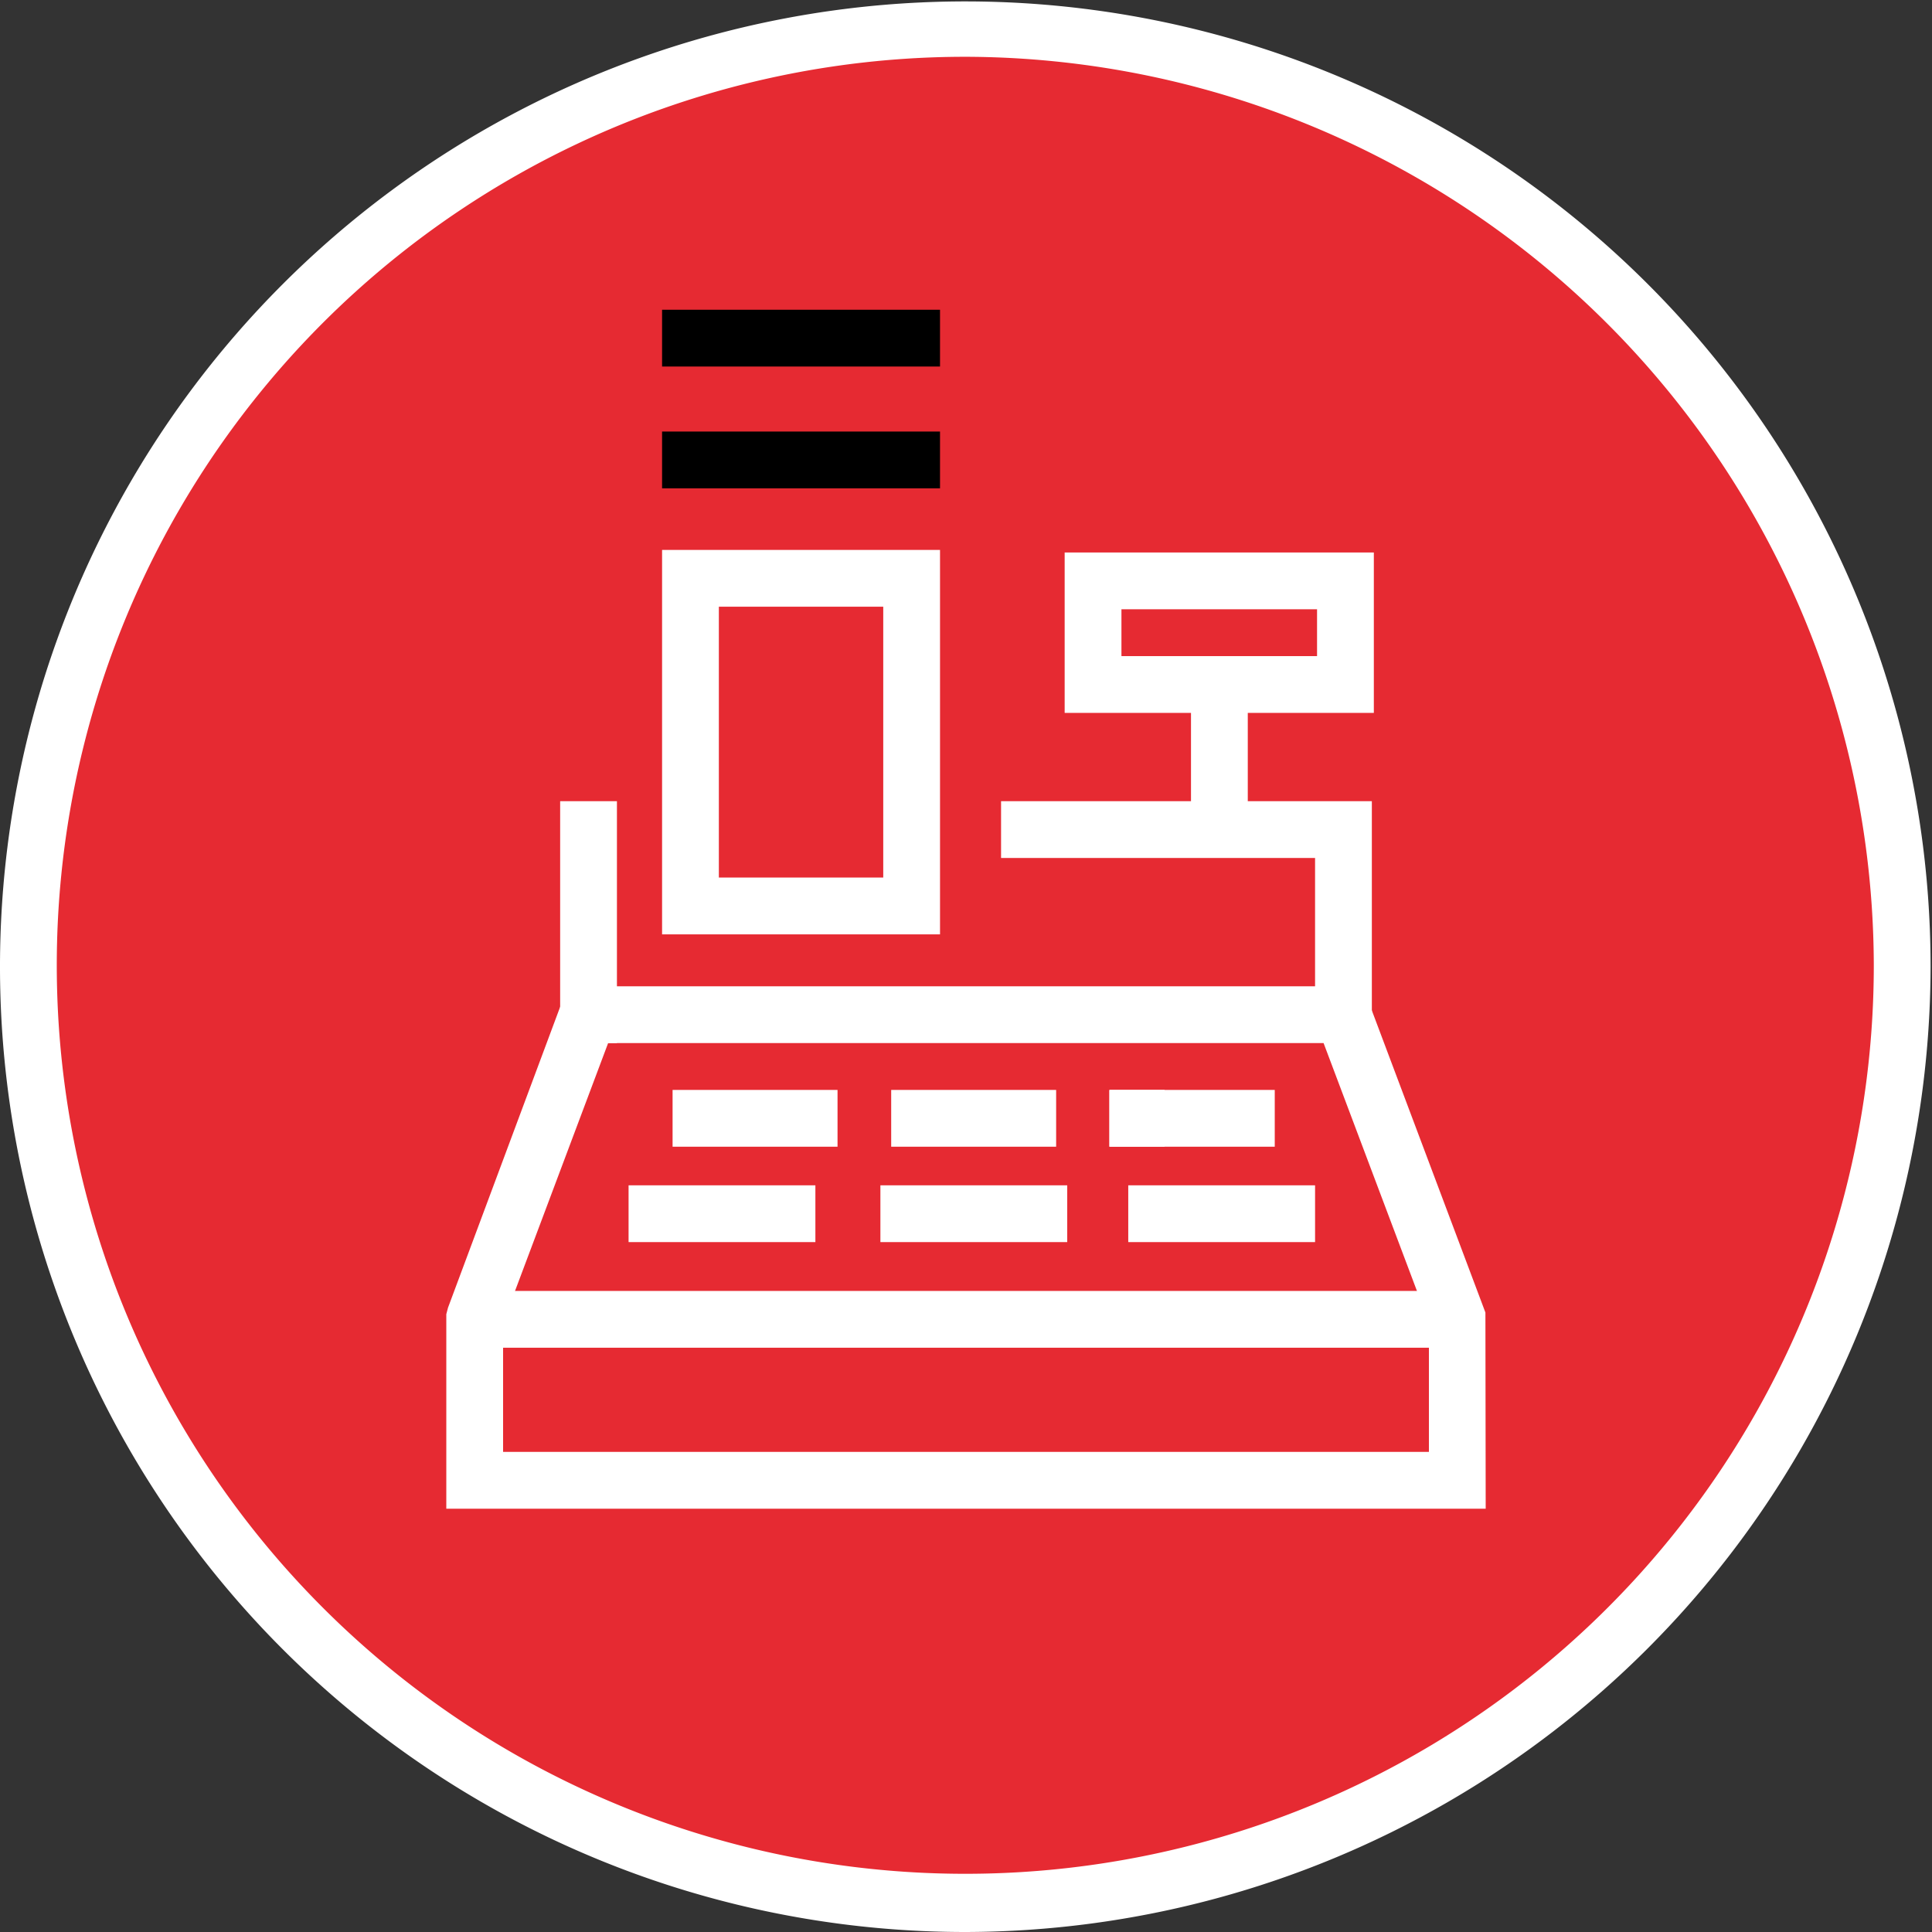
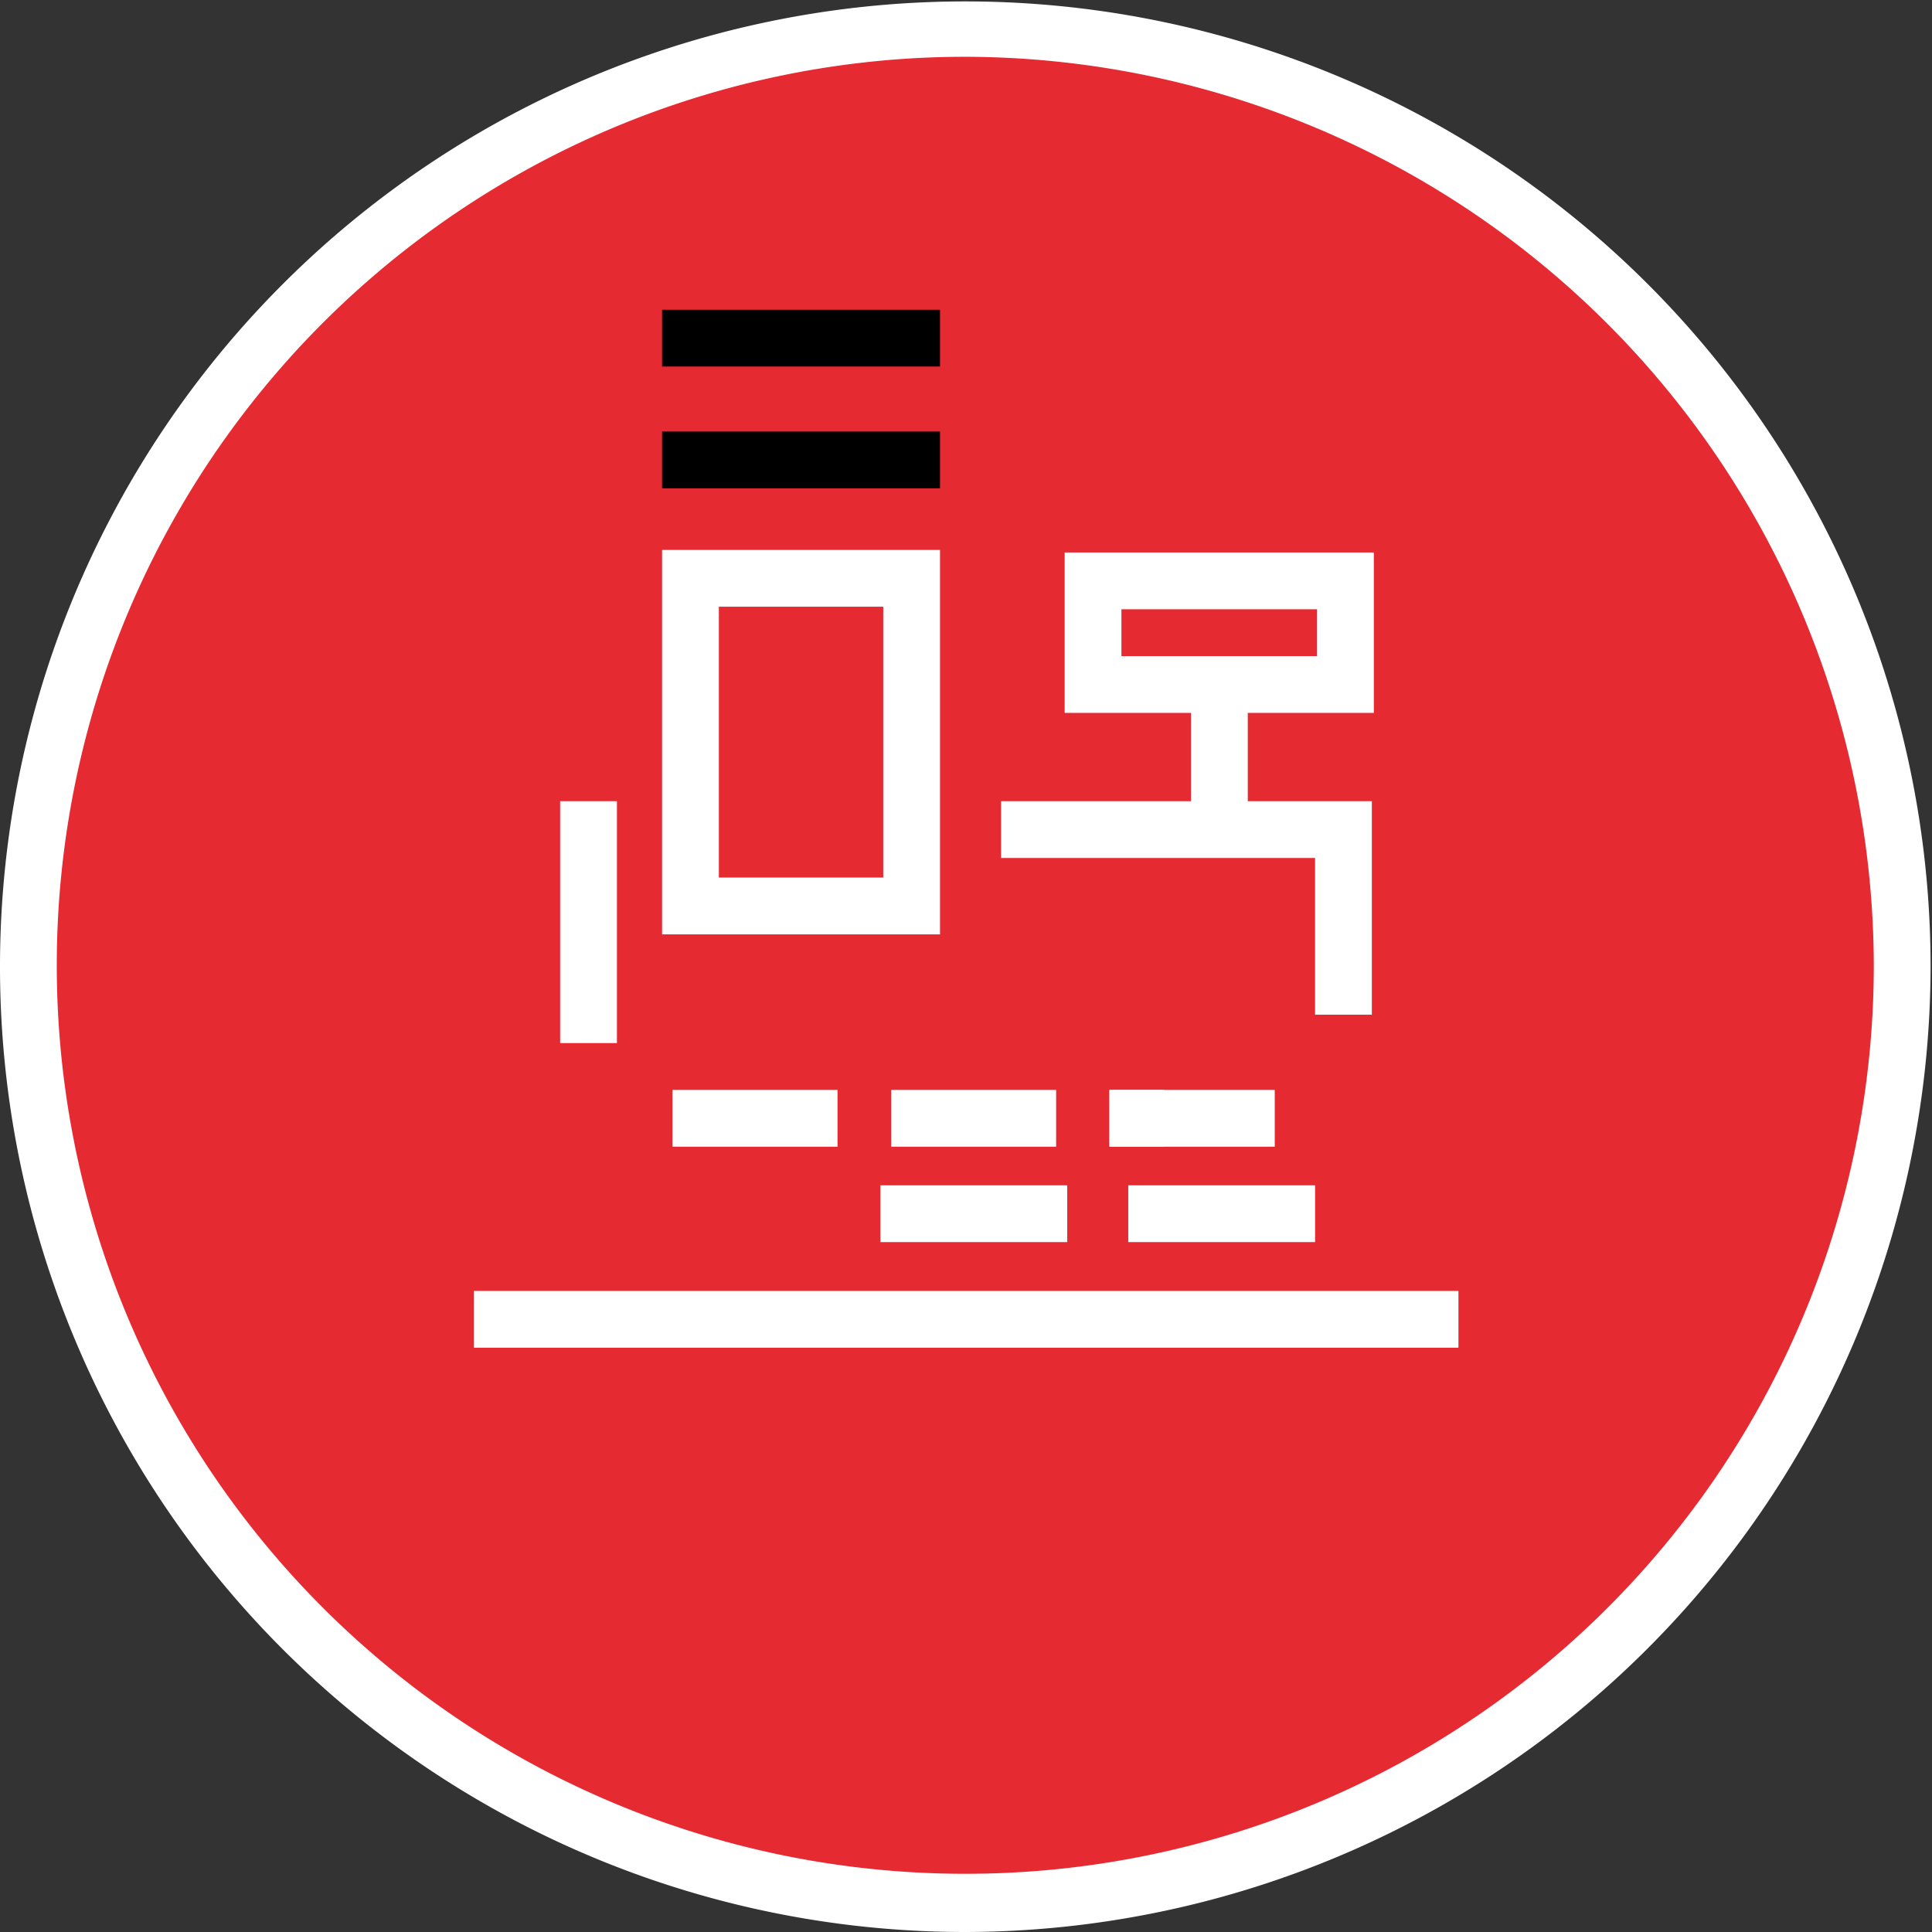
<svg xmlns="http://www.w3.org/2000/svg" viewBox="0 0 68.05 68.05">
  <rect x="0" y="0" width="68.05" height="68.05" fill="#333333" stroke="none" />
  <defs>
    <style>.cls-1{fill:#e62a32;}.cls-2{fill:#fff;}</style>
  </defs>
  <g id="Layer_2" data-name="Layer 2">
    <g id="icons">
      <circle class="cls-1" cx="34.03" cy="34.02" r="33.02" />
      <path class="cls-2" d="M34,68.05a34,34,0,1,1,34-34A34.06,34.06,0,0,1,34,68.05ZM34,2a32,32,0,1,0,32,32A32.07,32.07,0,0,0,34,2Z" />
-       <path class="cls-2" d="M52.33,53.14H15.72V46.29l.06-.23L20,34.74H48l4.32,11.49Zm-34.61-2H50.33V46.59l-3.71-9.85H21.42l-3.7,9.85Z" />
      <rect class="cls-2" x="16.69" y="45.47" width="34.68" height="2" />
      <polygon class="cls-2" points="48.32 35.74 46.32 35.74 46.32 30.22 35.26 30.22 35.26 28.22 48.32 28.22 48.32 35.74" />
      <rect class="cls-2" x="19.73" y="28.22" width="2" height="8.52" />
      <rect class="cls-2" x="39.09" y="38.39" width="5.81" height="2" />
      <rect class="cls-2" x="39.07" y="38.39" width="1.95" height="2" />
      <rect class="cls-2" x="41.95" y="24.23" width="2" height="5.05" />
      <path class="cls-2" d="M48.39,25.11H37.5V19.46H48.39Zm-8.89-2h6.89V21.46H39.5Z" />
      <path class="cls-2" d="M33.11,32.91H23.32V19.37h9.79Zm-7.79-2h5.79V21.37H25.32Z" />
      <rect x="23.32" y="15.2" width="9.79" height="2" />
      <rect x="23.32" y="10.91" width="9.79" height="2" />
      <rect class="cls-2" x="31.39" y="38.39" width="5.81" height="2" />
      <rect class="cls-2" x="23.69" y="38.39" width="5.81" height="2" />
      <rect class="cls-2" x="31.01" y="41.75" width="6.58" height="2" />
      <rect class="cls-2" x="39.74" y="41.75" width="6.58" height="2" />
-       <rect class="cls-2" x="22.14" y="41.75" width="6.58" height="2" />
    </g>
  </g>
</svg>